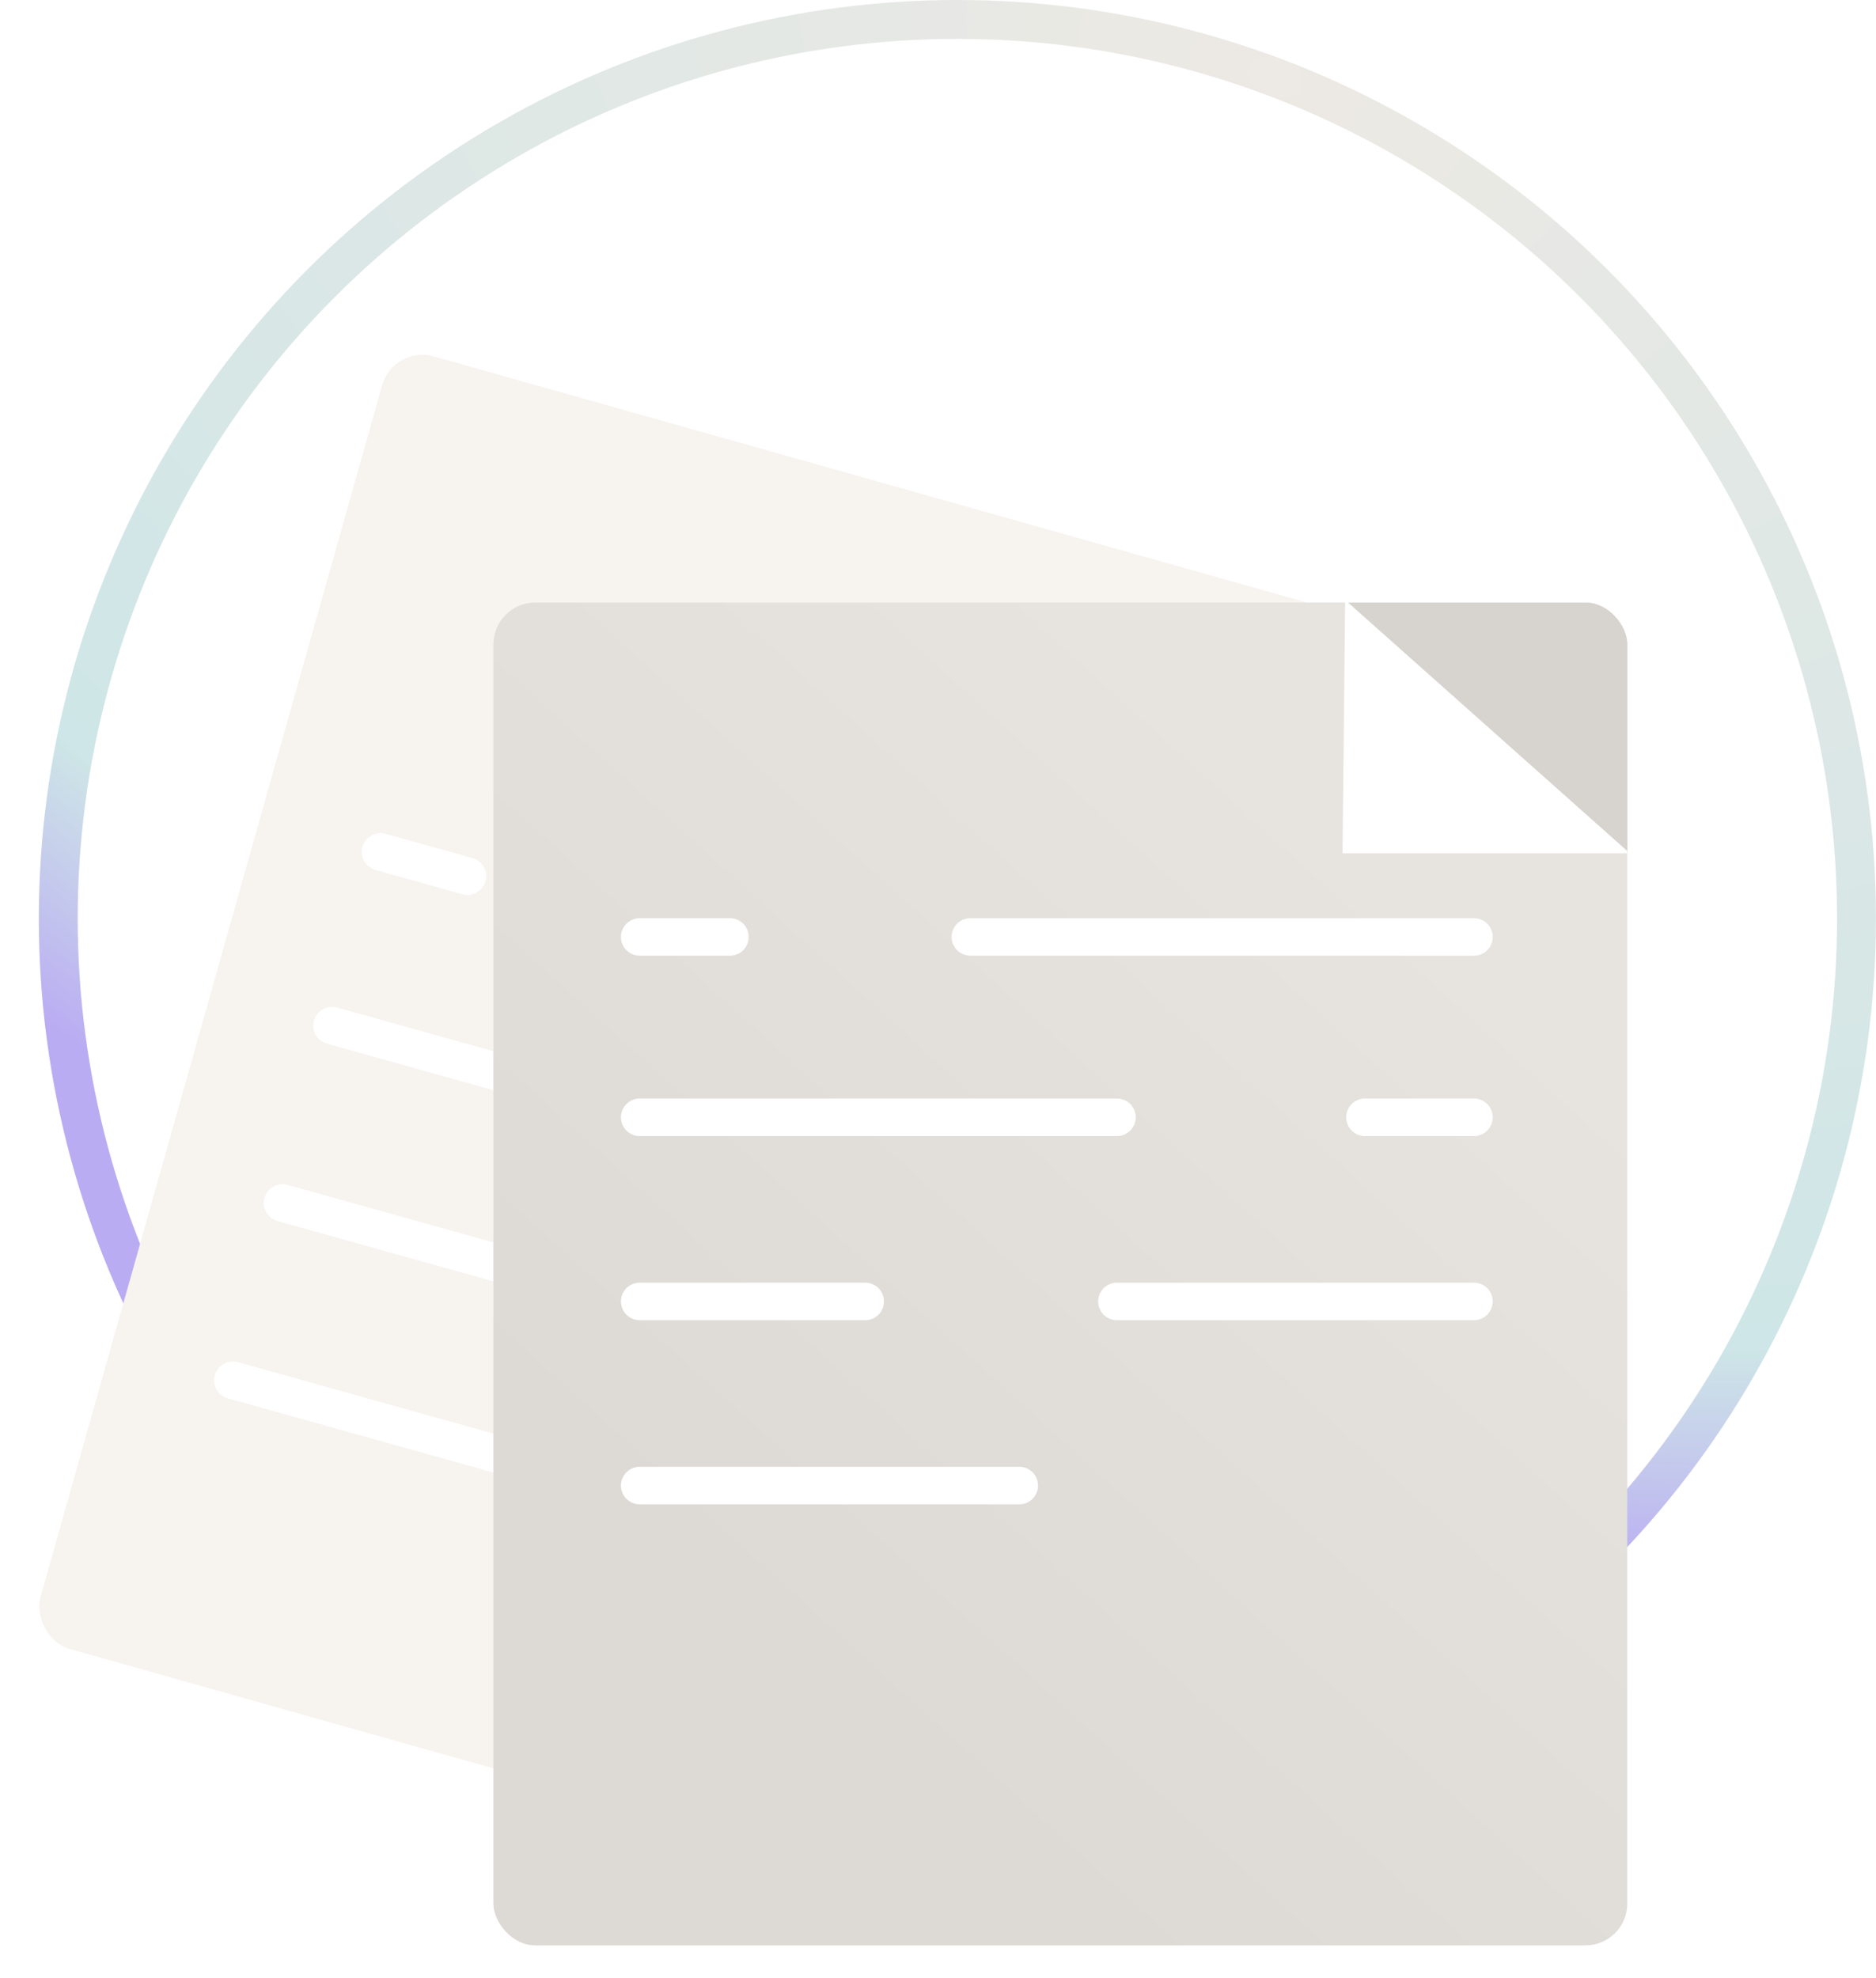
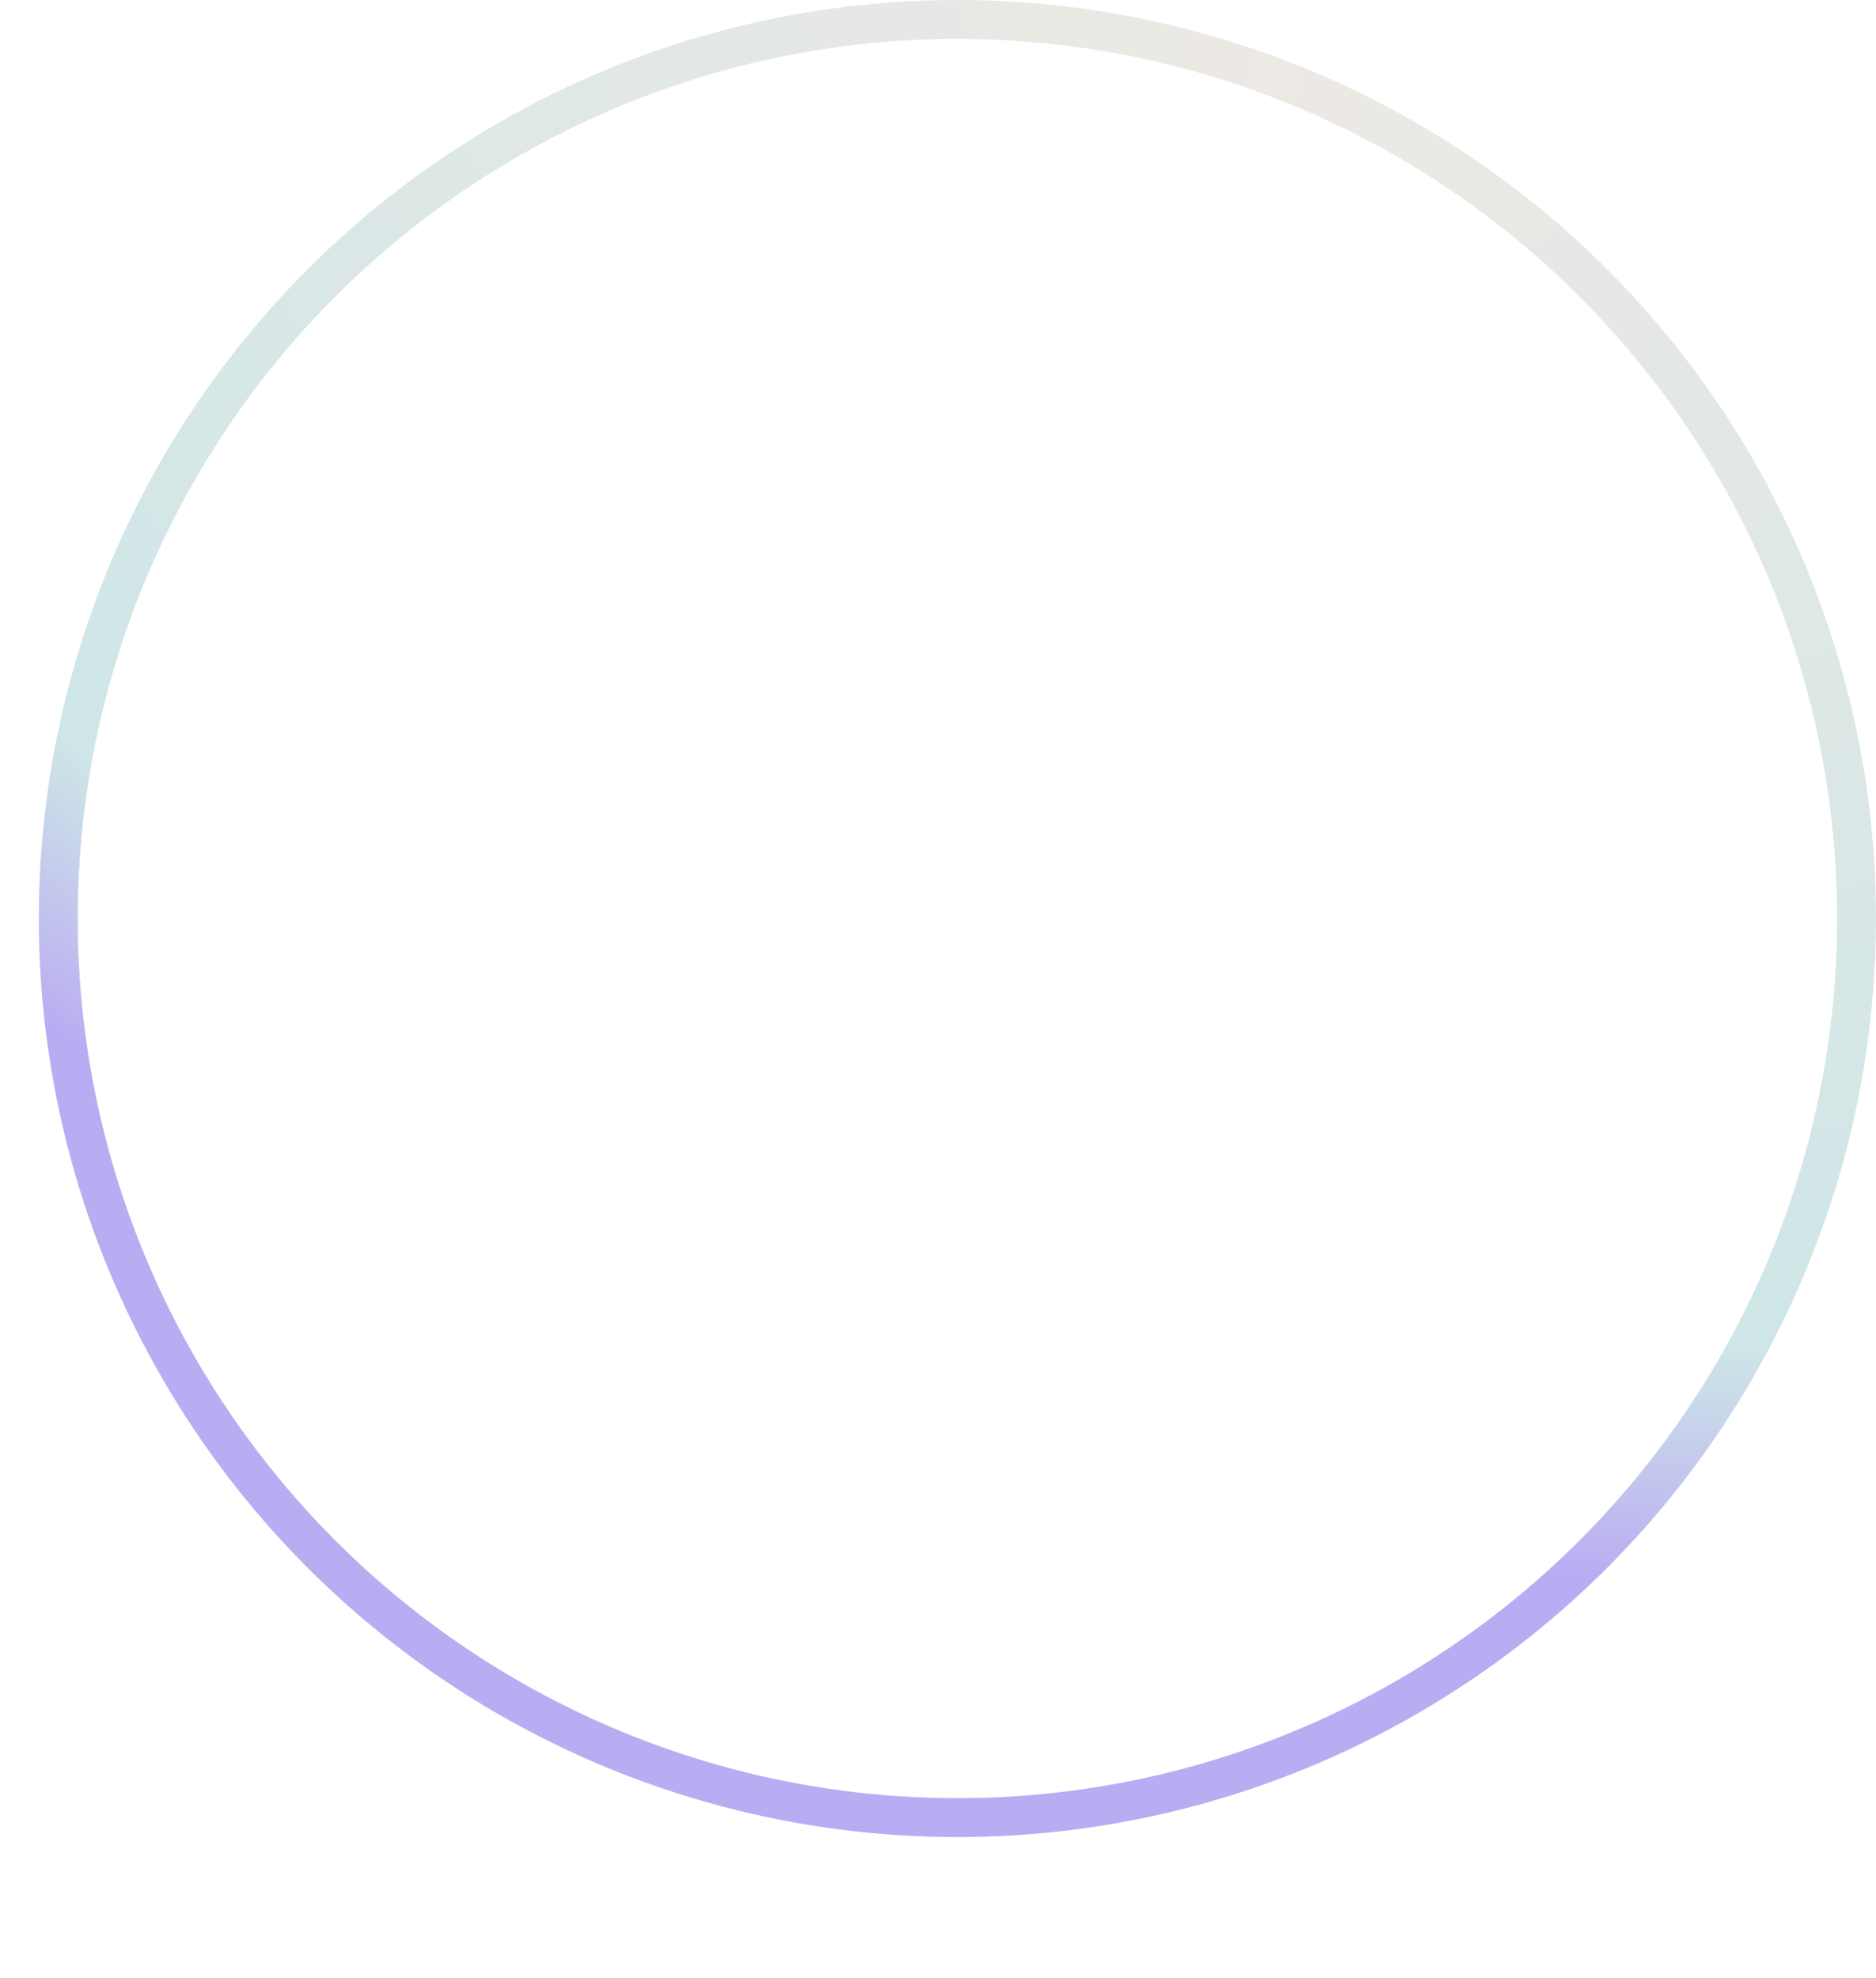
<svg xmlns="http://www.w3.org/2000/svg" width="386" height="407" viewBox="0 0 386 407" fill="none">
  <circle cx="196.991" cy="189" r="185" stroke="url(#paint0_radial_230_289)" stroke-width="8" />
  <g filter="url(#filter0_d_230_289)">
    <g clip-path="url(#clip0_230_289)">
-       <rect x="82.96" y="67" width="233.298" height="276.302" rx="8.601" transform="rotate(15.743 82.96 67)" fill="#F7F3EF" />
      <path d="M80.3 171.285L98.172 176.279M145.831 189.596L245.616 217.48M70.313 207.029L164.885 233.456M214.033 247.189L235.628 253.223M60.117 243.518L104.796 256.003M154.689 269.944L225.432 289.712M49.92 280.006L125.132 301.023" stroke="white" stroke-width="7.732" stroke-linecap="round" />
    </g>
  </g>
  <g filter="url(#filter1_d_230_289)">
    <g clip-path="url(#clip1_230_289)">
      <rect x="106.901" y="119.68" width="233.298" height="276.302" rx="8.601" fill="url(#paint1_linear_230_289)" />
-       <path d="M137.004 188.487H155.561M205.045 188.487H308.653M137.004 225.6H235.199M286.23 225.6H308.653M137.004 263.487H183.395M235.199 263.487H308.653M137.004 301.373H215.096" stroke="white" stroke-width="7.732" stroke-linecap="round" />
-       <path d="M340.199 171.285L281.605 119.143H340.736L340.199 171.285Z" fill="#D7D3CE" />
      <path d="M282.143 119.143L340.736 171.285L281.606 171.285L282.143 119.143Z" fill="white" />
    </g>
  </g>
  <defs>
    <filter id="filter0_d_230_289" x="-2.009" y="63" width="315.515" height="345.237" filterUnits="userSpaceOnUse" color-interpolation-filters="sRGB">
      <feFlood flood-opacity="0" result="BackgroundImageFix" />
      <feColorMatrix in="SourceAlpha" type="matrix" values="0 0 0 0 0 0 0 0 0 0 0 0 0 0 0 0 0 0 127 0" result="hardAlpha" />
      <feOffset dx="-2" dy="4" />
      <feGaussianBlur stdDeviation="4" />
      <feComposite in2="hardAlpha" operator="out" />
      <feColorMatrix type="matrix" values="0 0 0 0 0 0 0 0 0 0 0 0 0 0 0 0 0 0 0.07 0" />
      <feBlend mode="normal" in2="BackgroundImageFix" result="effect1_dropShadow_230_289" />
      <feBlend mode="normal" in="SourceGraphic" in2="effect1_dropShadow_230_289" result="shape" />
    </filter>
    <filter id="filter1_d_230_289" x="97.225" y="119.68" width="242.974" height="284.903" filterUnits="userSpaceOnUse" color-interpolation-filters="sRGB">
      <feFlood flood-opacity="0" result="BackgroundImageFix" />
      <feColorMatrix in="SourceAlpha" type="matrix" values="0 0 0 0 0 0 0 0 0 0 0 0 0 0 0 0 0 0 127 0" result="hardAlpha" />
      <feOffset dx="-5.376" dy="4.3" />
      <feGaussianBlur stdDeviation="2.15" />
      <feComposite in2="hardAlpha" operator="out" />
      <feColorMatrix type="matrix" values="0 0 0 0 0 0 0 0 0 0 0 0 0 0 0 0 0 0 0.02 0" />
      <feBlend mode="normal" in2="BackgroundImageFix" result="effect1_dropShadow_230_289" />
      <feBlend mode="normal" in="SourceGraphic" in2="effect1_dropShadow_230_289" result="shape" />
    </filter>
    <radialGradient id="paint0_radial_230_289" cx="0" cy="0" r="1" gradientUnits="userSpaceOnUse" gradientTransform="translate(264.991 15) rotate(108.373) scale(293.46 431.293)">
      <stop stop-color="#EDE9E4" />
      <stop offset="0.844" stop-color="#CEE6E7" />
      <stop offset="1" stop-color="#BAACF2" />
    </radialGradient>
    <linearGradient id="paint1_linear_230_289" x1="153.668" y1="323.413" x2="289.131" y2="174.511" gradientUnits="userSpaceOnUse">
      <stop stop-color="#DDD9D4" />
      <stop offset="1" stop-color="#E7E3DE" />
    </linearGradient>
    <clipPath id="clip0_230_289">
      <rect x="82.96" y="67" width="233.298" height="276.302" rx="8.601" transform="rotate(15.743 82.96 67)" fill="white" />
    </clipPath>
    <clipPath id="clip1_230_289">
-       <rect x="106.901" y="119.68" width="233.298" height="276.302" rx="8.601" fill="white" />
-     </clipPath>
+       </clipPath>
  </defs>
</svg>